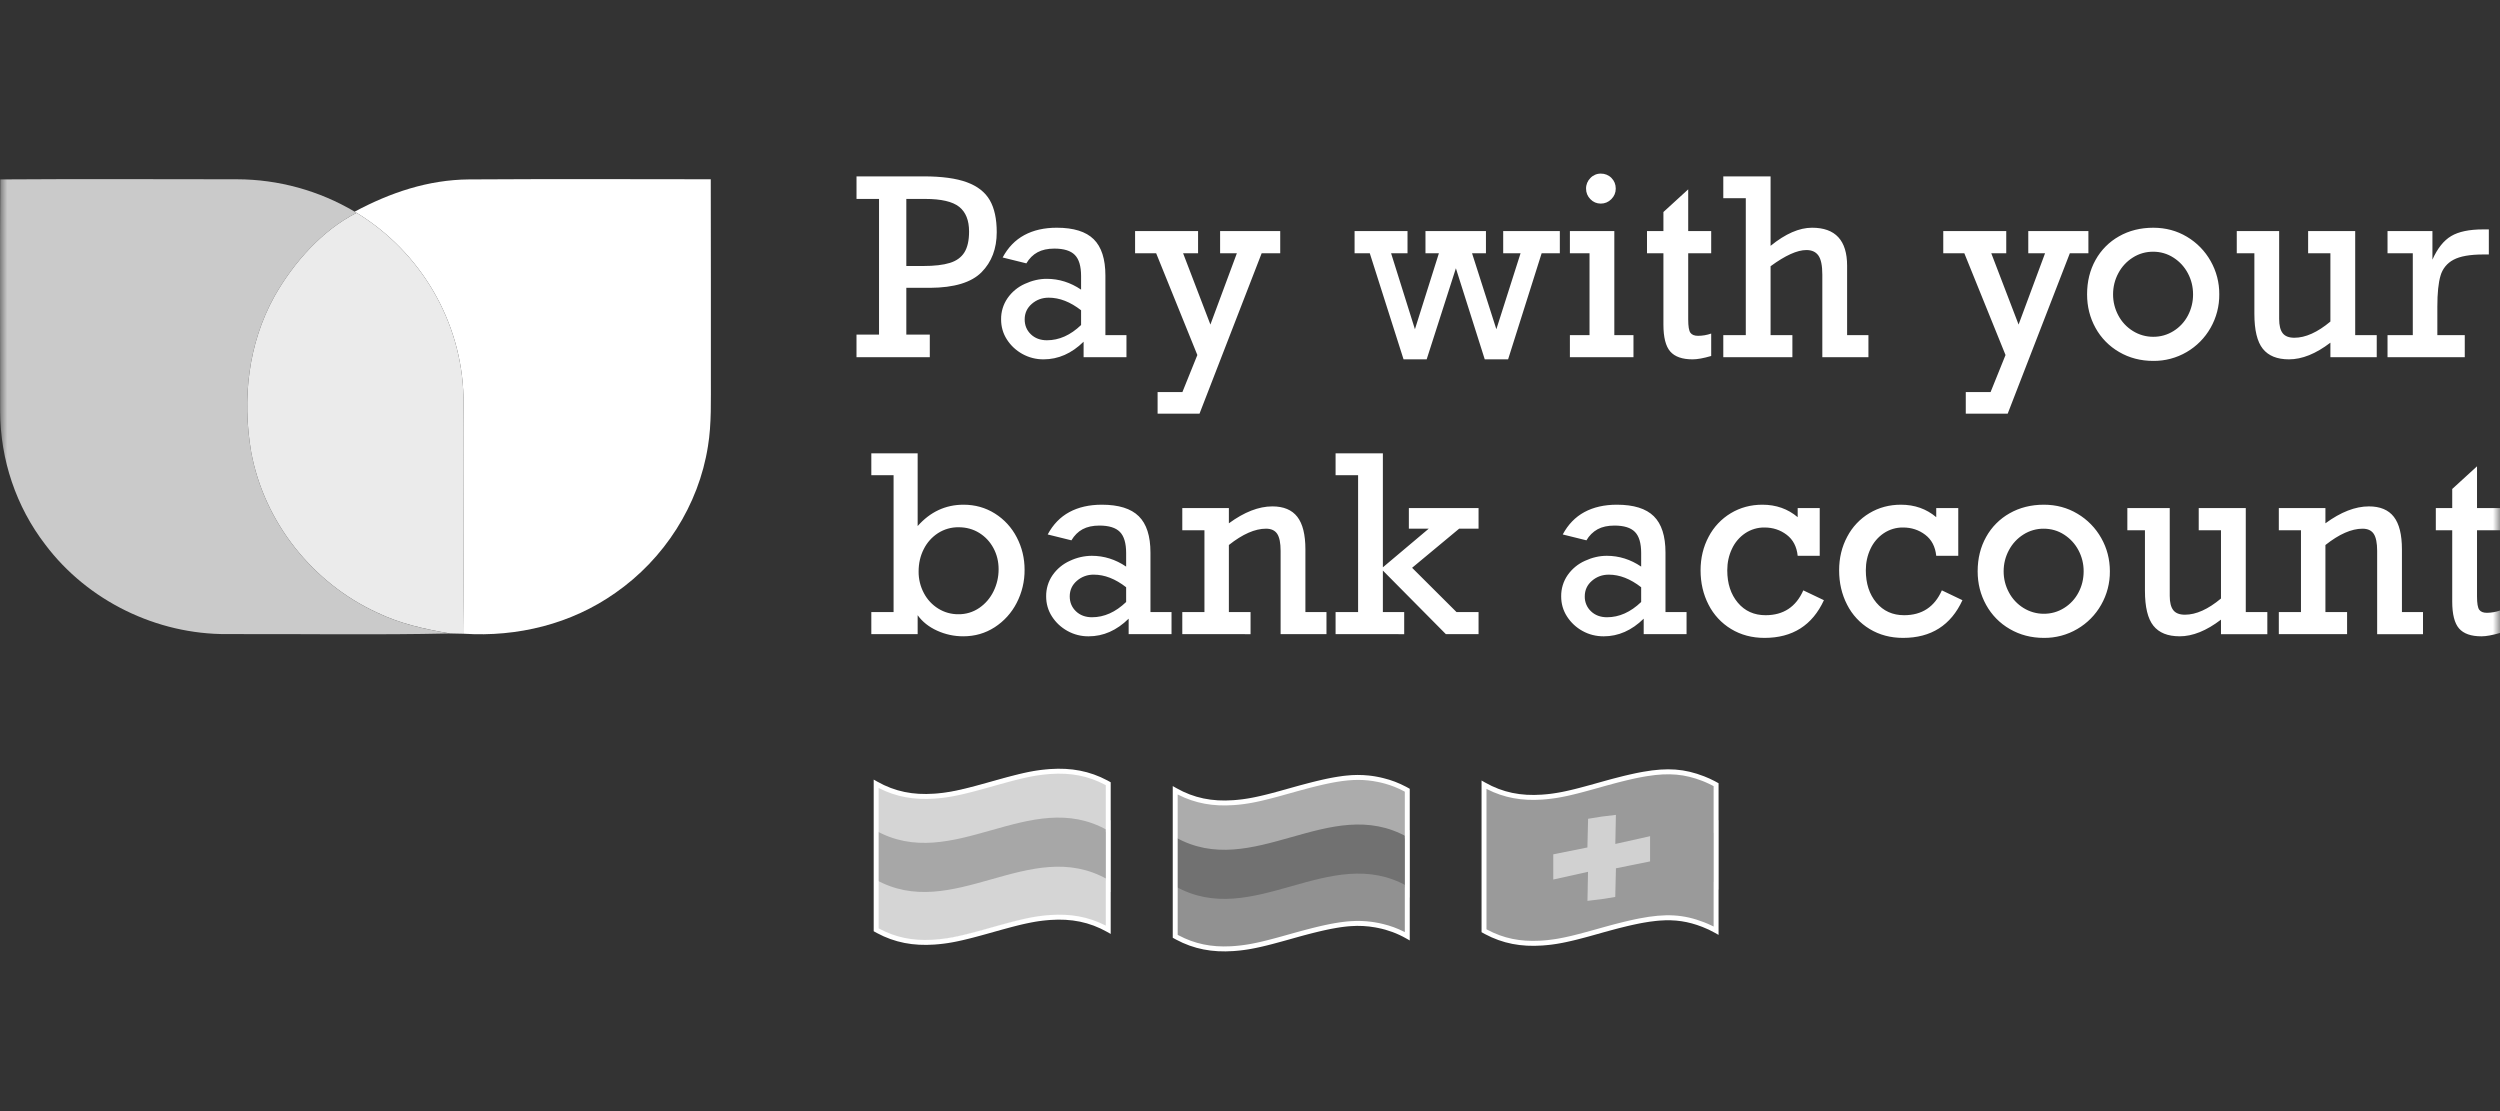
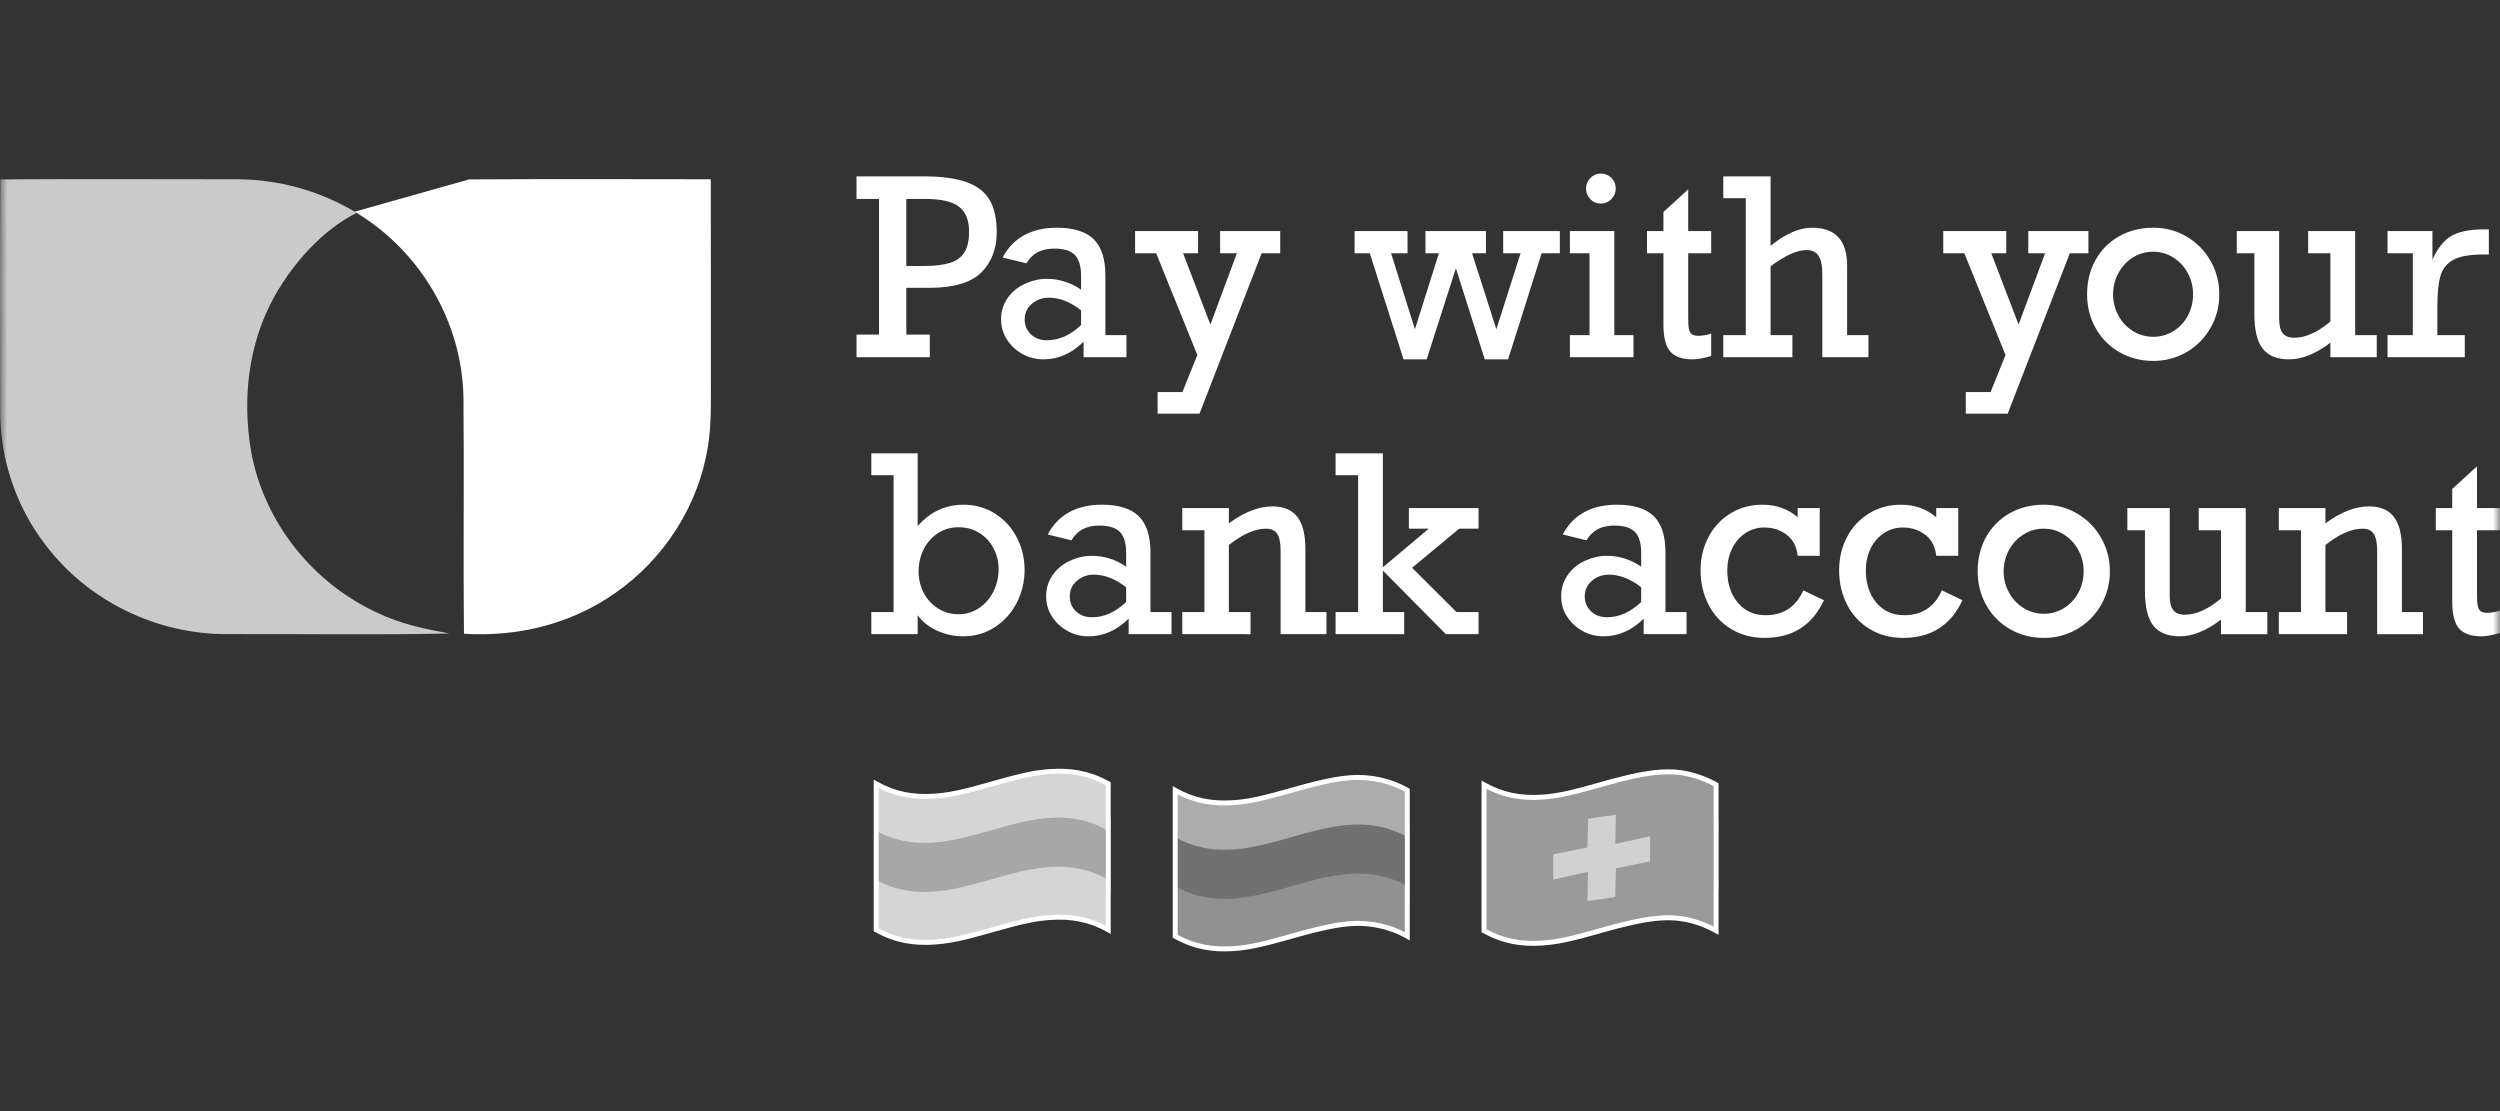
<svg xmlns="http://www.w3.org/2000/svg" width="180" height="80" viewBox="0 0 180 80" fill="none">
  <rect x="0" y="0" width="180" height="80" fill="#333333" stroke="none" />
  <g clip-path="url(#clip0_2062_42829)">
    <mask id="mask0_2062_42829" style="mask-type:luminance" maskUnits="userSpaceOnUse" x="0" y="0" width="180" height="81">
      <path d="M180 0.5H0V80.5H180V0.5Z" fill="white" />
    </mask>
    <g mask="url(#mask0_2062_42829)">
      <path d="M66.945 25.717V24.093H65.255V20.724H66.962C68.704 20.713 69.94 20.339 70.67 19.602C71.4 18.864 71.765 17.902 71.765 16.716C71.765 15.76 71.598 14.993 71.265 14.414C70.931 13.835 70.381 13.404 69.614 13.122C68.846 12.84 67.81 12.699 66.505 12.699H61.669V14.323H63.29V24.093H61.668V25.717H66.945ZM66.47 19.152H65.255V14.323H66.609C67.765 14.323 68.58 14.512 69.058 14.889C69.535 15.267 69.773 15.861 69.773 16.672C69.773 17.312 69.661 17.811 69.437 18.171C69.212 18.531 68.862 18.785 68.385 18.931C67.908 19.079 67.269 19.152 66.47 19.152ZM75.139 25.873C76.197 25.873 77.156 25.449 78.019 24.604V25.717H81.105V24.128H79.589V19.843C79.589 18.651 79.308 17.779 78.747 17.225C78.187 16.672 77.3 16.396 76.088 16.396C75.185 16.396 74.406 16.573 73.751 16.927C73.095 17.282 72.576 17.819 72.19 18.539L73.898 18.962C74.11 18.605 74.379 18.338 74.704 18.163C75.029 17.988 75.432 17.899 75.915 17.899C76.599 17.899 77.09 18.052 77.389 18.357C77.689 18.662 77.838 19.169 77.838 19.877V20.854C77.074 20.336 76.249 20.076 75.363 20.076C74.835 20.076 74.309 20.198 73.785 20.439C73.284 20.663 72.853 21.02 72.54 21.472C72.232 21.92 72.071 22.453 72.079 22.996C72.079 23.526 72.218 24.008 72.496 24.443C72.775 24.877 73.146 25.225 73.609 25.484C74.077 25.744 74.604 25.878 75.139 25.873ZM75.381 24.499C74.909 24.499 74.524 24.357 74.225 24.072C73.926 23.786 73.777 23.428 73.777 22.996C73.777 22.547 73.948 22.174 74.29 21.878C74.631 21.581 75.039 21.433 75.51 21.433C76.286 21.433 77.062 21.735 77.838 22.339V23.402C77.074 24.134 76.255 24.499 75.381 24.499ZM86.364 29.786L90.839 18.236H92.176V16.638H87.848V18.236H89.054L87.149 23.368L85.184 18.236H86.261V16.638H81.726V18.236H83.244L86.209 25.562L85.132 28.231H83.347V29.786H86.364ZM102.72 25.873L104.824 19.316L106.902 25.873H108.583L110.998 18.236H112.308V16.638H108.23V18.236H109.48L107.738 23.705L105.988 18.236H106.988V16.638H102.634V18.236H103.6L101.875 23.705L100.159 18.236H101.341V16.638H97.53V18.236H98.625L101.056 25.873H102.72ZM115.257 14.659C115.55 14.659 115.803 14.553 116.015 14.341C116.228 14.128 116.334 13.874 116.334 13.581C116.334 13.275 116.231 13.019 116.024 12.811C115.924 12.71 115.804 12.63 115.672 12.576C115.54 12.523 115.399 12.497 115.257 12.5C115.116 12.498 114.977 12.526 114.848 12.581C114.719 12.636 114.603 12.717 114.507 12.82C114.407 12.919 114.328 13.038 114.274 13.168C114.221 13.299 114.194 13.439 114.196 13.58C114.196 13.874 114.299 14.128 114.507 14.34C114.713 14.553 114.963 14.659 115.257 14.659ZM117.61 25.717V24.128H116.231V16.638H113.032V18.236H114.446V24.128H113.032V25.717H117.61ZM121.869 25.873C122.208 25.873 122.654 25.793 123.206 25.631V24.016C122.901 24.123 122.58 24.178 122.257 24.179C121.999 24.179 121.817 24.106 121.71 23.959C121.603 23.813 121.551 23.491 121.551 22.996V18.236H123.206V16.638H121.551V13.633L119.766 15.265V16.638H118.584V18.236H119.766V23.368C119.766 24.283 119.929 24.929 120.257 25.307C120.585 25.684 121.122 25.873 121.869 25.873ZM129.052 25.717V24.128H127.482V19.169C128.54 18.392 129.399 18.003 130.06 18.003C130.451 18.003 130.74 18.135 130.927 18.401C131.113 18.666 131.207 19.123 131.207 19.774V25.717H134.527V24.128H132.992V19.135C132.992 17.309 132.15 16.396 130.466 16.396C129.546 16.396 128.552 16.83 127.482 17.7V12.699H124.077V14.271H125.697V24.128H124.077V25.717H129.052ZM144.553 29.786L149.028 18.236H150.365V16.638H146.036V18.236H147.244L145.338 23.368L143.372 18.236H144.45V16.638H139.915V18.236H141.432L144.398 25.562L143.321 28.231H141.536V29.786H144.553ZM155.037 25.985C155.882 25.994 156.714 25.773 157.443 25.346C158.158 24.929 158.75 24.33 159.159 23.609C159.579 22.873 159.797 22.038 159.788 21.19C159.795 20.352 159.581 19.526 159.167 18.797C158.761 18.074 158.173 17.471 157.461 17.048C156.736 16.614 155.928 16.397 155.037 16.397C154.118 16.397 153.296 16.602 152.571 17.014C151.859 17.413 151.273 18.004 150.877 18.72C150.472 19.446 150.27 20.269 150.27 21.191C150.27 22.072 150.472 22.878 150.877 23.609C151.275 24.334 151.865 24.934 152.581 25.346C153.311 25.772 154.129 25.985 155.037 25.985ZM155.037 24.249C154.519 24.252 154.011 24.108 153.571 23.834C153.127 23.561 152.763 23.173 152.52 22.711C152.269 22.244 152.138 21.721 152.141 21.191C152.141 20.649 152.267 20.142 152.52 19.67C152.763 19.209 153.122 18.82 153.563 18.543C153.998 18.265 154.505 18.12 155.021 18.124C155.543 18.119 156.056 18.267 156.495 18.552C156.937 18.837 157.282 19.212 157.529 19.679C157.776 20.145 157.9 20.649 157.9 21.19C157.905 21.723 157.777 22.249 157.529 22.72C157.29 23.177 156.933 23.562 156.495 23.834C156.058 24.109 155.553 24.253 155.037 24.249ZM164.806 25.873C165.749 25.873 166.743 25.472 167.789 24.672V25.717H171.125V24.128H169.574V16.638H166.185V18.236H167.789V23.152C166.858 23.929 165.993 24.318 165.194 24.318C164.803 24.318 164.523 24.209 164.353 23.99C164.184 23.771 164.099 23.428 164.099 22.961V16.638H161.047V18.236H162.315V22.59C162.315 23.765 162.517 24.606 162.922 25.112C163.327 25.62 163.955 25.873 164.806 25.873ZM177.463 25.717V24.128H175.489V22.072C175.489 21.104 175.565 20.365 175.717 19.851C175.786 19.606 175.905 19.377 176.065 19.18C176.226 18.982 176.426 18.82 176.652 18.703C177.124 18.449 177.842 18.322 178.808 18.322H179.196V16.517H178.79C177.79 16.517 177.022 16.677 176.485 16.997C175.947 17.316 175.497 17.881 175.135 18.694V16.638H171.902V18.236H173.721V24.128H171.902V25.717H177.463ZM69.356 45.814C70.19 45.814 70.943 45.597 71.615 45.163C72.287 44.729 72.833 44.126 73.198 43.414C73.582 42.675 73.778 41.853 73.77 41.021C73.77 40.186 73.582 39.408 73.206 38.688C72.845 37.985 72.301 37.392 71.632 36.973C70.96 36.55 70.207 36.339 69.374 36.339C68.08 36.339 66.98 36.851 66.071 37.876V32.641H62.735V34.214H64.338V44.069H62.735V45.659H66.071V44.295C66.41 44.766 66.877 45.138 67.472 45.408C68.064 45.679 68.706 45.816 69.356 45.814ZM69.003 44.225C68.492 44.23 67.989 44.09 67.555 43.819C67.116 43.547 66.759 43.163 66.52 42.705C66.265 42.227 66.135 41.692 66.14 41.15C66.14 40.557 66.264 40.018 66.511 39.535C66.744 39.067 67.098 38.67 67.536 38.386C67.979 38.102 68.494 37.955 69.02 37.962C69.572 37.962 70.066 38.098 70.503 38.368C70.94 38.639 71.282 39.005 71.529 39.465C71.776 39.926 71.9 40.433 71.9 40.986C71.9 41.545 71.779 42.071 71.538 42.567C71.296 43.062 70.955 43.462 70.511 43.768C70.068 44.073 69.541 44.233 69.003 44.225ZM78.383 45.815C79.441 45.815 80.401 45.392 81.263 44.545V45.659H84.35V44.07H82.833V39.785C82.833 38.593 82.552 37.72 81.991 37.168C81.431 36.615 80.544 36.339 79.332 36.339C78.43 36.339 77.65 36.516 76.995 36.87C76.34 37.224 75.82 37.761 75.434 38.481L77.142 38.904C77.355 38.547 77.623 38.281 77.948 38.105C78.273 37.93 78.676 37.841 79.159 37.841C79.843 37.841 80.335 37.994 80.634 38.3C80.933 38.605 81.082 39.111 81.082 39.819V40.796C80.317 40.278 79.493 40.018 78.607 40.018C78.061 40.022 77.522 40.146 77.029 40.381C76.528 40.605 76.097 40.962 75.784 41.413C75.476 41.861 75.315 42.395 75.323 42.939C75.323 43.468 75.462 43.951 75.74 44.385C76.019 44.82 76.39 45.167 76.853 45.426C77.321 45.687 77.847 45.821 78.383 45.815ZM78.624 44.442C78.154 44.442 77.768 44.299 77.469 44.014C77.17 43.728 77.021 43.37 77.021 42.939C77.021 42.489 77.192 42.116 77.534 41.82C77.871 41.525 78.306 41.366 78.754 41.375C79.53 41.375 80.306 41.677 81.082 42.282V43.344C80.317 44.076 79.499 44.442 78.624 44.442ZM90.04 45.66V44.069H88.479V39.24C89.468 38.457 90.359 38.065 91.152 38.065C91.526 38.065 91.794 38.189 91.959 38.437C92.122 38.685 92.204 39.093 92.204 39.664V45.659H95.506V44.069H93.989V39.552C93.989 38.492 93.795 37.712 93.407 37.211C93.019 36.71 92.419 36.46 91.609 36.46C90.632 36.46 89.589 36.865 88.479 37.678V36.58H85.125V38.178H86.72V44.069H85.125V45.659L90.04 45.66ZM101.102 45.66V44.069H99.567V41.08L104.102 45.658H106.456V44.069H104.869L101.671 40.881L105.059 38.065H106.456V36.579H101.438V38.065H102.869L99.567 40.847V32.64H96.162V34.213H97.783V44.069H96.162V45.659L101.102 45.66ZM115.466 45.815C116.523 45.815 117.483 45.392 118.346 44.545V45.659H121.432V44.07H119.915V39.785C119.915 38.593 119.634 37.72 119.074 37.168C118.513 36.615 117.627 36.339 116.414 36.339C115.512 36.339 114.733 36.516 114.078 36.87C113.423 37.224 112.903 37.761 112.517 38.481L114.224 38.904C114.415 38.569 114.693 38.292 115.03 38.105C115.355 37.93 115.759 37.841 116.242 37.841C116.926 37.841 117.418 37.994 117.716 38.3C118.015 38.605 118.164 39.111 118.164 39.819V40.796C117.4 40.278 116.575 40.018 115.69 40.018C115.161 40.018 114.635 40.139 114.113 40.381C113.611 40.605 113.18 40.962 112.866 41.413C112.558 41.861 112.397 42.395 112.405 42.939C112.405 43.468 112.544 43.951 112.823 44.385C113.101 44.819 113.483 45.177 113.935 45.426C114.398 45.685 114.908 45.815 115.466 45.815ZM115.708 44.442C115.236 44.442 114.851 44.299 114.552 44.014C114.406 43.877 114.29 43.71 114.213 43.524C114.136 43.339 114.098 43.139 114.103 42.939C114.103 42.489 114.274 42.116 114.617 41.82C114.958 41.523 115.365 41.375 115.837 41.375C116.613 41.375 117.388 41.677 118.164 42.282V43.344C117.4 44.076 116.581 44.442 115.708 44.442ZM127.045 45.928C129.062 45.928 130.488 45.023 131.322 43.214L129.838 42.506C129.31 43.699 128.404 44.295 127.122 44.295C126.295 44.295 125.628 43.994 125.122 43.392C124.617 42.79 124.363 42.014 124.363 41.063C124.363 40.505 124.476 39.99 124.7 39.517C124.909 39.063 125.238 38.674 125.652 38.394C126.064 38.118 126.55 37.973 127.045 37.98C127.648 37.98 128.18 38.154 128.64 38.503C129.1 38.851 129.364 39.356 129.433 40.018H131.02V36.581H129.433V37.237C128.726 36.638 127.878 36.339 126.89 36.339C126.057 36.339 125.301 36.541 124.622 36.948C123.943 37.355 123.389 37.942 123.022 38.645C122.635 39.371 122.441 40.177 122.441 41.063C122.441 41.968 122.632 42.792 123.014 43.535C123.381 44.261 123.944 44.868 124.639 45.288C125.341 45.714 126.142 45.928 127.045 45.928ZM137.021 45.928C139.038 45.928 140.463 45.023 141.296 43.214L139.814 42.506C139.285 43.699 138.38 44.295 137.098 44.295C136.27 44.295 135.603 43.994 135.097 43.392C134.592 42.79 134.339 42.014 134.339 41.063C134.339 40.505 134.451 39.99 134.675 39.517C134.884 39.063 135.214 38.674 135.628 38.394C136.04 38.118 136.525 37.973 137.021 37.98C137.624 37.98 138.156 38.154 138.616 38.503C139.075 38.851 139.34 39.356 139.409 40.018H140.995V36.581H139.409V37.237C138.701 36.638 137.854 36.339 136.865 36.339C136.032 36.339 135.276 36.541 134.597 36.948C133.918 37.355 133.365 37.942 132.998 38.645C132.61 39.371 132.417 40.177 132.417 41.063C132.417 41.968 132.607 42.792 132.99 43.535C133.356 44.261 133.919 44.869 134.615 45.288C135.316 45.714 136.118 45.928 137.021 45.928ZM147.16 45.928C148.004 45.937 148.836 45.716 149.565 45.288C150.28 44.872 150.872 44.272 151.281 43.551C151.702 42.816 151.919 41.981 151.911 41.133C151.911 40.269 151.703 39.471 151.29 38.74C150.884 38.017 150.295 37.413 149.582 36.991C148.858 36.556 148.051 36.339 147.16 36.339C146.24 36.339 145.418 36.545 144.694 36.956C143.982 37.356 143.395 37.947 143 38.662C142.594 39.389 142.391 40.212 142.391 41.134C142.391 42.014 142.594 42.82 143 43.551C143.398 44.276 143.987 44.877 144.702 45.288C145.432 45.714 146.251 45.928 147.16 45.928ZM147.16 44.191C146.642 44.194 146.134 44.05 145.694 43.776C145.249 43.503 144.886 43.115 144.642 42.653C144.39 42.187 144.26 41.664 144.262 41.134C144.262 40.591 144.389 40.085 144.642 39.612C144.885 39.151 145.245 38.762 145.686 38.485C146.121 38.208 146.627 38.062 147.142 38.066C147.682 38.066 148.174 38.208 148.616 38.493C149.059 38.779 149.404 39.155 149.651 39.621C149.898 40.086 150.026 40.606 150.022 41.133C150.022 41.685 149.898 42.196 149.651 42.661C149.412 43.119 149.055 43.504 148.616 43.776C148.18 44.051 147.675 44.195 147.16 44.191ZM156.928 45.815C157.871 45.815 158.866 45.414 159.911 44.614V45.66H163.248V44.069H161.696V36.58H158.308V38.178H159.911V43.093C158.981 43.87 158.116 44.259 157.316 44.259C156.926 44.259 156.645 44.15 156.476 43.931C156.306 43.712 156.221 43.37 156.221 42.904V36.58H153.169V38.178H154.436V42.531C154.436 43.706 154.639 44.547 155.045 45.054C155.45 45.56 156.077 45.813 156.928 45.813V45.815ZM168.99 45.659V44.07H167.43V39.241C168.418 38.458 169.309 38.066 170.102 38.066C170.476 38.066 170.745 38.19 170.909 38.438C171.072 38.685 171.155 39.094 171.155 39.665V45.66H174.456V44.069H172.939V39.552C172.939 38.492 172.745 37.712 172.357 37.211C171.969 36.71 171.37 36.46 170.56 36.46C169.582 36.46 168.539 36.865 167.43 37.678V36.58H164.075V38.178H165.67V44.069H164.075V45.659H168.99ZM178.664 45.815C179.003 45.815 179.449 45.734 180 45.573V43.957C179.696 44.065 179.375 44.12 179.052 44.122C178.793 44.122 178.61 44.048 178.505 43.901C178.398 43.754 178.345 43.434 178.345 42.938V38.179H180V36.58H178.345V33.574L176.56 35.206V36.58H175.379V38.178H176.56V43.309C176.56 44.225 176.724 44.872 177.051 45.249C177.38 45.626 177.916 45.815 178.664 45.815Z" fill="white" />
      <path fill-rule="evenodd" clip-rule="evenodd" d="M79.725 66.824C74.156 63.683 68.586 69.98 63.016 66.829V56.32C68.586 59.471 74.156 53.174 79.725 56.315V66.824Z" fill="#D5D5D5" />
      <path fill-rule="evenodd" clip-rule="evenodd" d="M63.016 63.313C68.589 66.465 74.161 60.16 79.734 63.313V59.777C74.161 56.625 68.589 62.93 63.016 59.777V63.313Z" fill="#A7A7A7" />
      <path d="M79.976 64.221H79.971V67.244L79.707 67.095C78.446 66.385 77.128 66.131 75.629 66.237L75.532 66.244L75.34 66.261L75.245 66.27L75.055 66.291L74.96 66.303L74.768 66.329L74.575 66.359L74.476 66.376L74.276 66.413L74.07 66.454L73.855 66.499L73.629 66.549L73.514 66.576L73.272 66.635L72.885 66.734L72.607 66.808L72.157 66.93L70.974 67.261L70.655 67.349L70.356 67.429L70.075 67.504L69.809 67.572L69.557 67.634L69.319 67.691L69.09 67.742L68.98 67.766L68.765 67.81L68.558 67.849L68.356 67.883L68.256 67.9L68.06 67.928L67.963 67.941L67.768 67.964L67.572 67.984L67.374 68.001L67.275 68.009C65.766 68.115 64.425 67.869 63.144 67.181L62.996 67.1L62.906 67.049V56.13L63.171 56.28C64.432 56.994 65.751 57.251 67.25 57.145L67.348 57.138L67.54 57.122L67.636 57.112L67.826 57.091L67.921 57.079L68.113 57.052L68.306 57.023L68.504 56.989L68.708 56.95L68.918 56.907L69.138 56.859L69.368 56.805L69.609 56.747L69.865 56.682L70.275 56.574L70.725 56.452L71.91 56.121L72.379 55.991L72.807 55.878L73.2 55.778L73.445 55.718L73.679 55.664L73.901 55.615L74.115 55.571L74.22 55.551L74.424 55.514L74.624 55.481L74.82 55.453L75.015 55.428L75.21 55.407L75.308 55.397L75.505 55.38L75.605 55.372C77.112 55.265 78.454 55.51 79.734 56.193L79.881 56.274L79.971 56.325V59.061H79.977L79.976 64.221ZM75.631 55.727L75.534 55.735L75.341 55.752L75.15 55.771C75.119 55.774 75.087 55.778 75.055 55.782L74.865 55.807L74.674 55.835L74.576 55.85L74.379 55.884L74.175 55.923L73.965 55.966L73.745 56.015L73.515 56.067L73.149 56.157L72.887 56.224L72.609 56.298L72.001 56.465L70.976 56.752L70.506 56.881L70.077 56.995L69.684 57.095L69.438 57.155L69.092 57.234L68.873 57.28L68.663 57.322L68.458 57.359L68.258 57.391L68.061 57.42L67.866 57.445C67.835 57.449 67.802 57.453 67.769 57.456L67.574 57.476L67.375 57.492L67.275 57.501C65.825 57.603 64.529 57.379 63.292 56.749L63.262 56.733V66.84L63.317 66.87C64.485 67.497 65.706 67.736 67.077 67.664L67.25 67.654L67.347 67.646L67.539 67.629L67.635 67.621L67.825 67.599L68.015 67.574L68.207 67.547L68.403 67.514L68.503 67.497L68.706 67.458L68.917 67.415L69.136 67.367L69.366 67.314L69.608 67.255L69.862 67.191L70.274 67.082L70.724 66.961L72.069 66.585L72.524 66.461L72.94 66.352L73.199 66.287L73.444 66.228L73.677 66.173L73.9 66.125L74.114 66.081L74.322 66.042L74.523 66.007L74.721 65.976L74.916 65.95L75.111 65.926L75.306 65.906L75.504 65.889L75.605 65.881C77.053 65.778 78.35 66 79.585 66.627L79.616 66.643V63.422H79.621V59.909L79.616 59.885V56.534L79.561 56.504C78.344 55.855 77.071 55.625 75.631 55.727Z" fill="white" />
      <path fill-rule="evenodd" clip-rule="evenodd" d="M101.328 67.324C95.757 64.183 90.188 70.48 84.617 67.329V56.82C90.188 59.971 95.757 53.674 101.328 56.815V67.324Z" fill="#ACACAC" />
      <path fill-rule="evenodd" clip-rule="evenodd" d="M101.328 67.324C95.757 64.183 90.188 70.48 84.617 67.329V61.9C90.188 65.051 95.757 58.754 101.328 61.895V67.324Z" fill="#919191" />
      <path fill-rule="evenodd" clip-rule="evenodd" d="M84.617 63.81C90.191 66.963 95.763 60.658 101.336 63.81V60.275C95.763 57.123 90.191 63.428 84.617 60.275V63.81Z" fill="#717171" />
      <path d="M101.507 64.616H101.502V67.713L101.237 67.563C100.608 67.206 99.926 66.952 99.216 66.812L99.014 66.773C98.439 66.67 97.854 66.639 97.272 66.681L97.052 66.698C96.977 66.705 96.902 66.713 96.825 66.722L96.592 66.752L96.473 66.769L96.23 66.808C96.102 66.829 95.975 66.852 95.848 66.877L95.582 66.931L95.305 66.991L95.017 67.058L94.87 67.093L94.564 67.168L94.246 67.249L93.914 67.337L93.568 67.431L92.505 67.729L92.035 67.857L91.607 67.972L91.213 68.072L90.85 68.159L90.622 68.21L90.403 68.256L90.297 68.277L90.089 68.317L89.888 68.352L89.788 68.368L89.592 68.396L89.494 68.409L89.299 68.433L89.104 68.452L88.906 68.469L88.806 68.477C87.298 68.583 85.956 68.337 84.676 67.649L84.528 67.568L84.438 67.517V56.597L84.703 56.747C85.964 57.462 87.282 57.72 88.782 57.614L88.977 57.599L89.073 57.59L89.263 57.57L89.453 57.548L89.644 57.521L89.838 57.491L89.937 57.474L90.137 57.438L90.344 57.397L90.559 57.351L90.783 57.301L91.019 57.245L91.267 57.184L91.529 57.117L92.102 56.962L93.302 56.627L93.662 56.528L94.175 56.392L94.499 56.309L94.811 56.232L95.11 56.162L95.256 56.128L95.538 56.067L95.81 56.012L96.073 55.964L96.327 55.922C96.452 55.901 96.574 55.884 96.693 55.869L96.929 55.843C97.469 55.783 98.014 55.782 98.555 55.838L98.763 55.863C98.832 55.873 98.902 55.883 98.972 55.894L99.181 55.932L99.393 55.975L99.607 56.026C100.166 56.162 100.707 56.367 101.237 56.647L101.412 56.743L101.502 56.793V59.775H101.507V64.616ZM96.231 56.298L95.979 56.343L95.85 56.368L95.583 56.422L95.307 56.482L95.02 56.548L94.721 56.621L94.409 56.699L94.084 56.784L93.571 56.923L93.392 56.972L92.347 57.264L91.891 57.389L91.474 57.498L91.091 57.593L90.852 57.65L90.624 57.702L90.405 57.748L90.194 57.79L90.092 57.809L89.889 57.843L89.692 57.874L89.593 57.888L89.398 57.913L89.203 57.935L89.007 57.953L88.808 57.968C87.358 58.071 86.06 57.846 84.823 57.217L84.793 57.2V67.307L84.848 67.338C86.017 67.964 87.237 68.204 88.608 68.132L88.781 68.121L88.975 68.106L89.167 68.088L89.357 68.067L89.547 68.042L89.739 68.014L89.935 67.983L90.135 67.946L90.342 67.905L90.557 67.86L90.781 67.81L91.017 67.753L91.394 67.659L91.805 67.551L92.255 67.428L93.3 67.136L93.66 67.037L94.005 66.945L94.497 66.818L94.809 66.741L95.108 66.67L95.397 66.606L95.537 66.577L95.808 66.521L96.072 66.473C96.33 66.427 96.576 66.391 96.811 66.365L97.043 66.34L97.271 66.324C97.769 66.289 98.269 66.306 98.763 66.373L98.972 66.404C99.076 66.421 99.181 66.441 99.287 66.462L99.5 66.51L99.607 66.535C100.11 66.658 100.597 66.836 101.06 67.067L101.147 67.111V63.891H101.152V60.38L101.147 60.355V57.003L101.052 56.951C100.628 56.728 100.181 56.55 99.719 56.422L99.523 56.371L99.421 56.346L99.216 56.302C98.27 56.107 97.387 56.103 96.231 56.298Z" fill="white" />
      <path fill-rule="evenodd" clip-rule="evenodd" d="M123.546 67.002C117.977 63.85 112.406 70.155 106.836 67.002V56.494C112.406 59.647 117.977 53.342 123.546 56.494V67.002Z" fill="#E53030" />
      <path fill-rule="evenodd" clip-rule="evenodd" d="M123.562 59.959V63.495C123.562 63.495 123.557 63.495 123.557 63.49V67.008C117.985 63.869 112.413 70.162 106.848 67.013V56.502C112.413 59.657 117.985 53.358 123.557 56.498V59.954C123.557 59.959 123.562 59.959 123.562 59.959Z" fill="#9A9A9A" />
      <path d="M123.742 64.047H123.736L123.737 67.313L123.472 67.164C123.181 66.999 122.878 66.856 122.567 66.736C121.542 66.34 120.618 66.195 119.474 66.284L119.234 66.306C118.933 66.337 118.634 66.38 118.336 66.434L118.06 66.485C117.965 66.504 117.869 66.523 117.774 66.544L117.478 66.608L117.17 66.679L116.852 66.757L116.52 66.84L116.349 66.885L115.998 66.979L115.446 67.13L114.738 67.329L114.421 67.417L114.122 67.498L113.84 67.572L113.574 67.641L113.323 67.703L113.083 67.759L112.855 67.81L112.745 67.834L112.531 67.878L112.323 67.917L112.122 67.952L112.022 67.968L111.825 67.996L111.728 68.01L111.534 68.033L111.338 68.052L111.14 68.069L111.039 68.077C109.532 68.183 108.19 67.937 106.909 67.25L106.762 67.168L106.672 67.118V56.197L106.937 56.347C108.198 57.063 109.516 57.319 111.016 57.214L111.114 57.206L111.306 57.19L111.402 57.181L111.592 57.16L111.782 57.135L111.974 57.106L112.072 57.091L112.269 57.057L112.473 57.019L112.683 56.975L112.903 56.927L113.133 56.874L113.375 56.816L113.63 56.751L114.041 56.642L114.491 56.52L115.548 56.225L115.735 56.173L116.1 56.074L116.452 55.983L116.79 55.897L116.955 55.856L117.275 55.781C117.432 55.744 117.585 55.71 117.734 55.679L118.027 55.62L118.31 55.568C120.073 55.256 121.288 55.35 122.694 55.893C122.955 55.994 123.21 56.11 123.458 56.24L123.646 56.343L123.737 56.393V59.061H123.742V64.047ZM118.604 55.88L118.338 55.925L118.201 55.95L117.92 56.004L117.776 56.034L117.479 56.099C117.379 56.122 117.277 56.145 117.173 56.17L116.853 56.248L116.523 56.331L116.178 56.422L115.637 56.569L114.741 56.82L114.272 56.949L113.981 57.027L113.577 57.132L113.325 57.194L113.086 57.251L112.858 57.303L112.638 57.349L112.428 57.39L112.223 57.427L112.023 57.46L111.827 57.488L111.632 57.513L111.534 57.525L111.339 57.545L111.141 57.561L111.041 57.57C109.591 57.672 108.294 57.447 107.058 56.817L107.027 56.801V66.909L107.083 66.939C108.25 67.565 109.471 67.804 110.843 67.733L111.014 67.722L111.112 67.715L111.304 67.698L111.4 67.689L111.59 67.667L111.781 67.642L111.973 67.615L112.169 67.583L112.268 67.565L112.471 67.526L112.682 67.484L112.902 67.435L113.131 67.383L113.373 67.324L113.628 67.259L114.038 67.151L114.488 67.029L115.545 66.734L115.918 66.632L116.276 66.536L116.621 66.448L116.953 66.365L117.273 66.29L117.582 66.221L117.733 66.188L118.025 66.129C119.945 65.757 121.213 65.831 122.694 66.403C122.888 66.478 123.079 66.562 123.268 66.654L123.381 66.711V63.491H123.386V59.976L123.381 59.955V56.604L123.293 56.556C123.115 56.462 122.934 56.377 122.749 56.299L122.567 56.225C121.295 55.735 120.179 55.629 118.604 55.88Z" fill="white" />
      <path fill-rule="evenodd" clip-rule="evenodd" d="M116.303 60.764L116.344 58.672L115.323 58.794L114.343 58.952L114.293 61.017L111.836 61.511V63.326L114.338 62.77L114.297 64.862L115.318 64.739L116.298 64.581L116.348 62.517L118.806 62.022V60.206L116.303 60.764Z" fill="#D1D1D1" />
      <path fill-rule="evenodd" clip-rule="evenodd" d="M0.021 12.918C5.698 12.879 11.388 12.904 17.064 12.908C20.045 12.915 22.97 13.72 25.537 15.24L25.676 15.325C23.202 16.575 21.134 18.916 19.776 21.312C17.863 24.745 17.429 28.715 18.088 32.554C19.022 37.601 22.506 41.973 27.151 44.11C28.818 44.915 30.584 45.3 32.397 45.609C27.058 45.73 21.695 45.634 16.353 45.655C11.288 45.684 6.312 43.27 3.259 39.209C1.154 36.472 0.025 33.09 0.01 29.639C0.008 24.069 -0.017 18.484 0.021 12.918Z" fill="#CACACA" />
-       <path fill-rule="evenodd" clip-rule="evenodd" d="M33.767 12.918C39.568 12.882 45.375 12.901 51.175 12.907C51.193 17.65 51.175 22.401 51.183 27.144C51.175 28.776 51.24 30.517 50.973 32.126C50.308 36.382 47.823 40.249 44.295 42.696C41.124 44.932 37.261 45.873 33.408 45.63C33.344 39.946 33.425 34.256 33.369 28.569C33.248 23.16 30.278 18.123 25.674 15.325L25.535 15.24C28.102 13.865 30.828 12.942 33.767 12.918Z" fill="white" />
-       <path fill-rule="evenodd" clip-rule="evenodd" d="M25.677 15.324C30.279 18.124 33.251 23.158 33.371 28.568C33.429 34.255 33.347 39.946 33.411 45.63C33.073 45.626 32.735 45.619 32.398 45.608C30.585 45.298 28.818 44.913 27.151 44.108C22.506 41.972 19.023 37.599 18.088 32.553C17.431 28.714 17.864 24.743 19.776 21.311C21.134 18.914 23.203 16.574 25.677 15.324Z" fill="#EBEBEB" />
+       <path fill-rule="evenodd" clip-rule="evenodd" d="M33.767 12.918C39.568 12.882 45.375 12.901 51.175 12.907C51.193 17.65 51.175 22.401 51.183 27.144C51.175 28.776 51.24 30.517 50.973 32.126C50.308 36.382 47.823 40.249 44.295 42.696C41.124 44.932 37.261 45.873 33.408 45.63C33.344 39.946 33.425 34.256 33.369 28.569C33.248 23.16 30.278 18.123 25.674 15.325L25.535 15.24Z" fill="white" />
    </g>
  </g>
  <defs>
    <clipPath id="clip0_2062_42829">
      <rect width="180" height="80" fill="white" />
    </clipPath>
  </defs>
</svg>